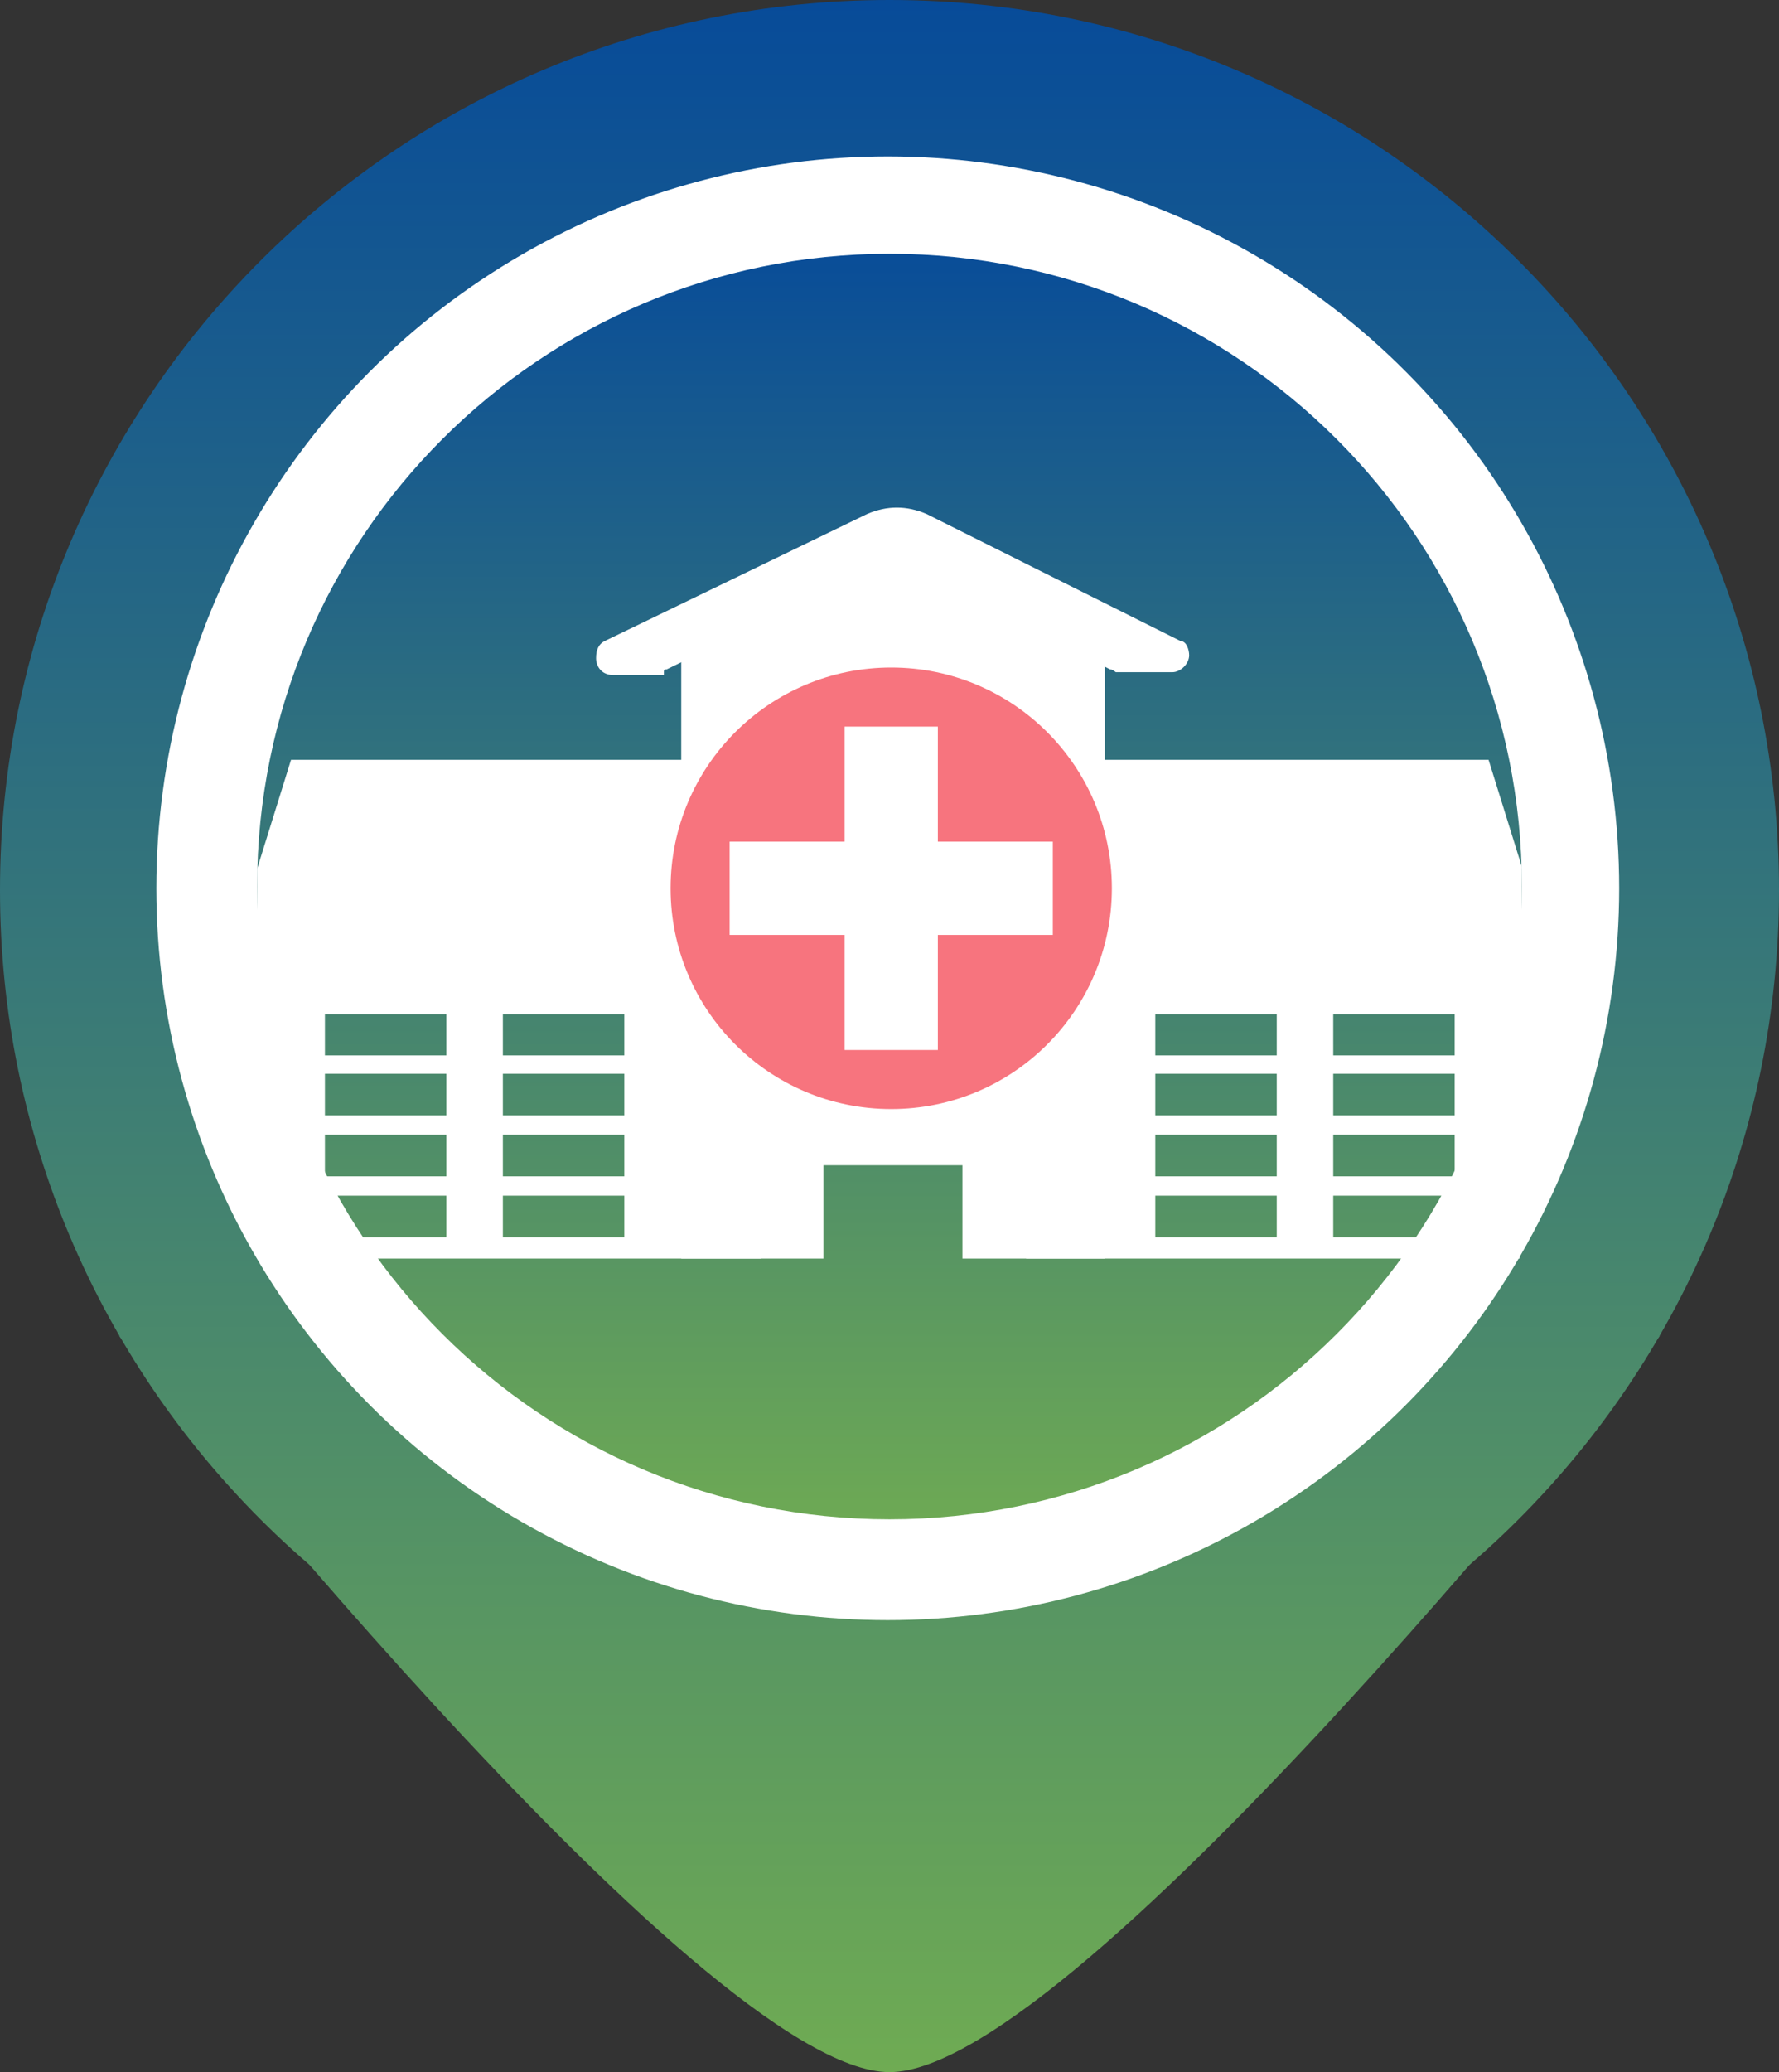
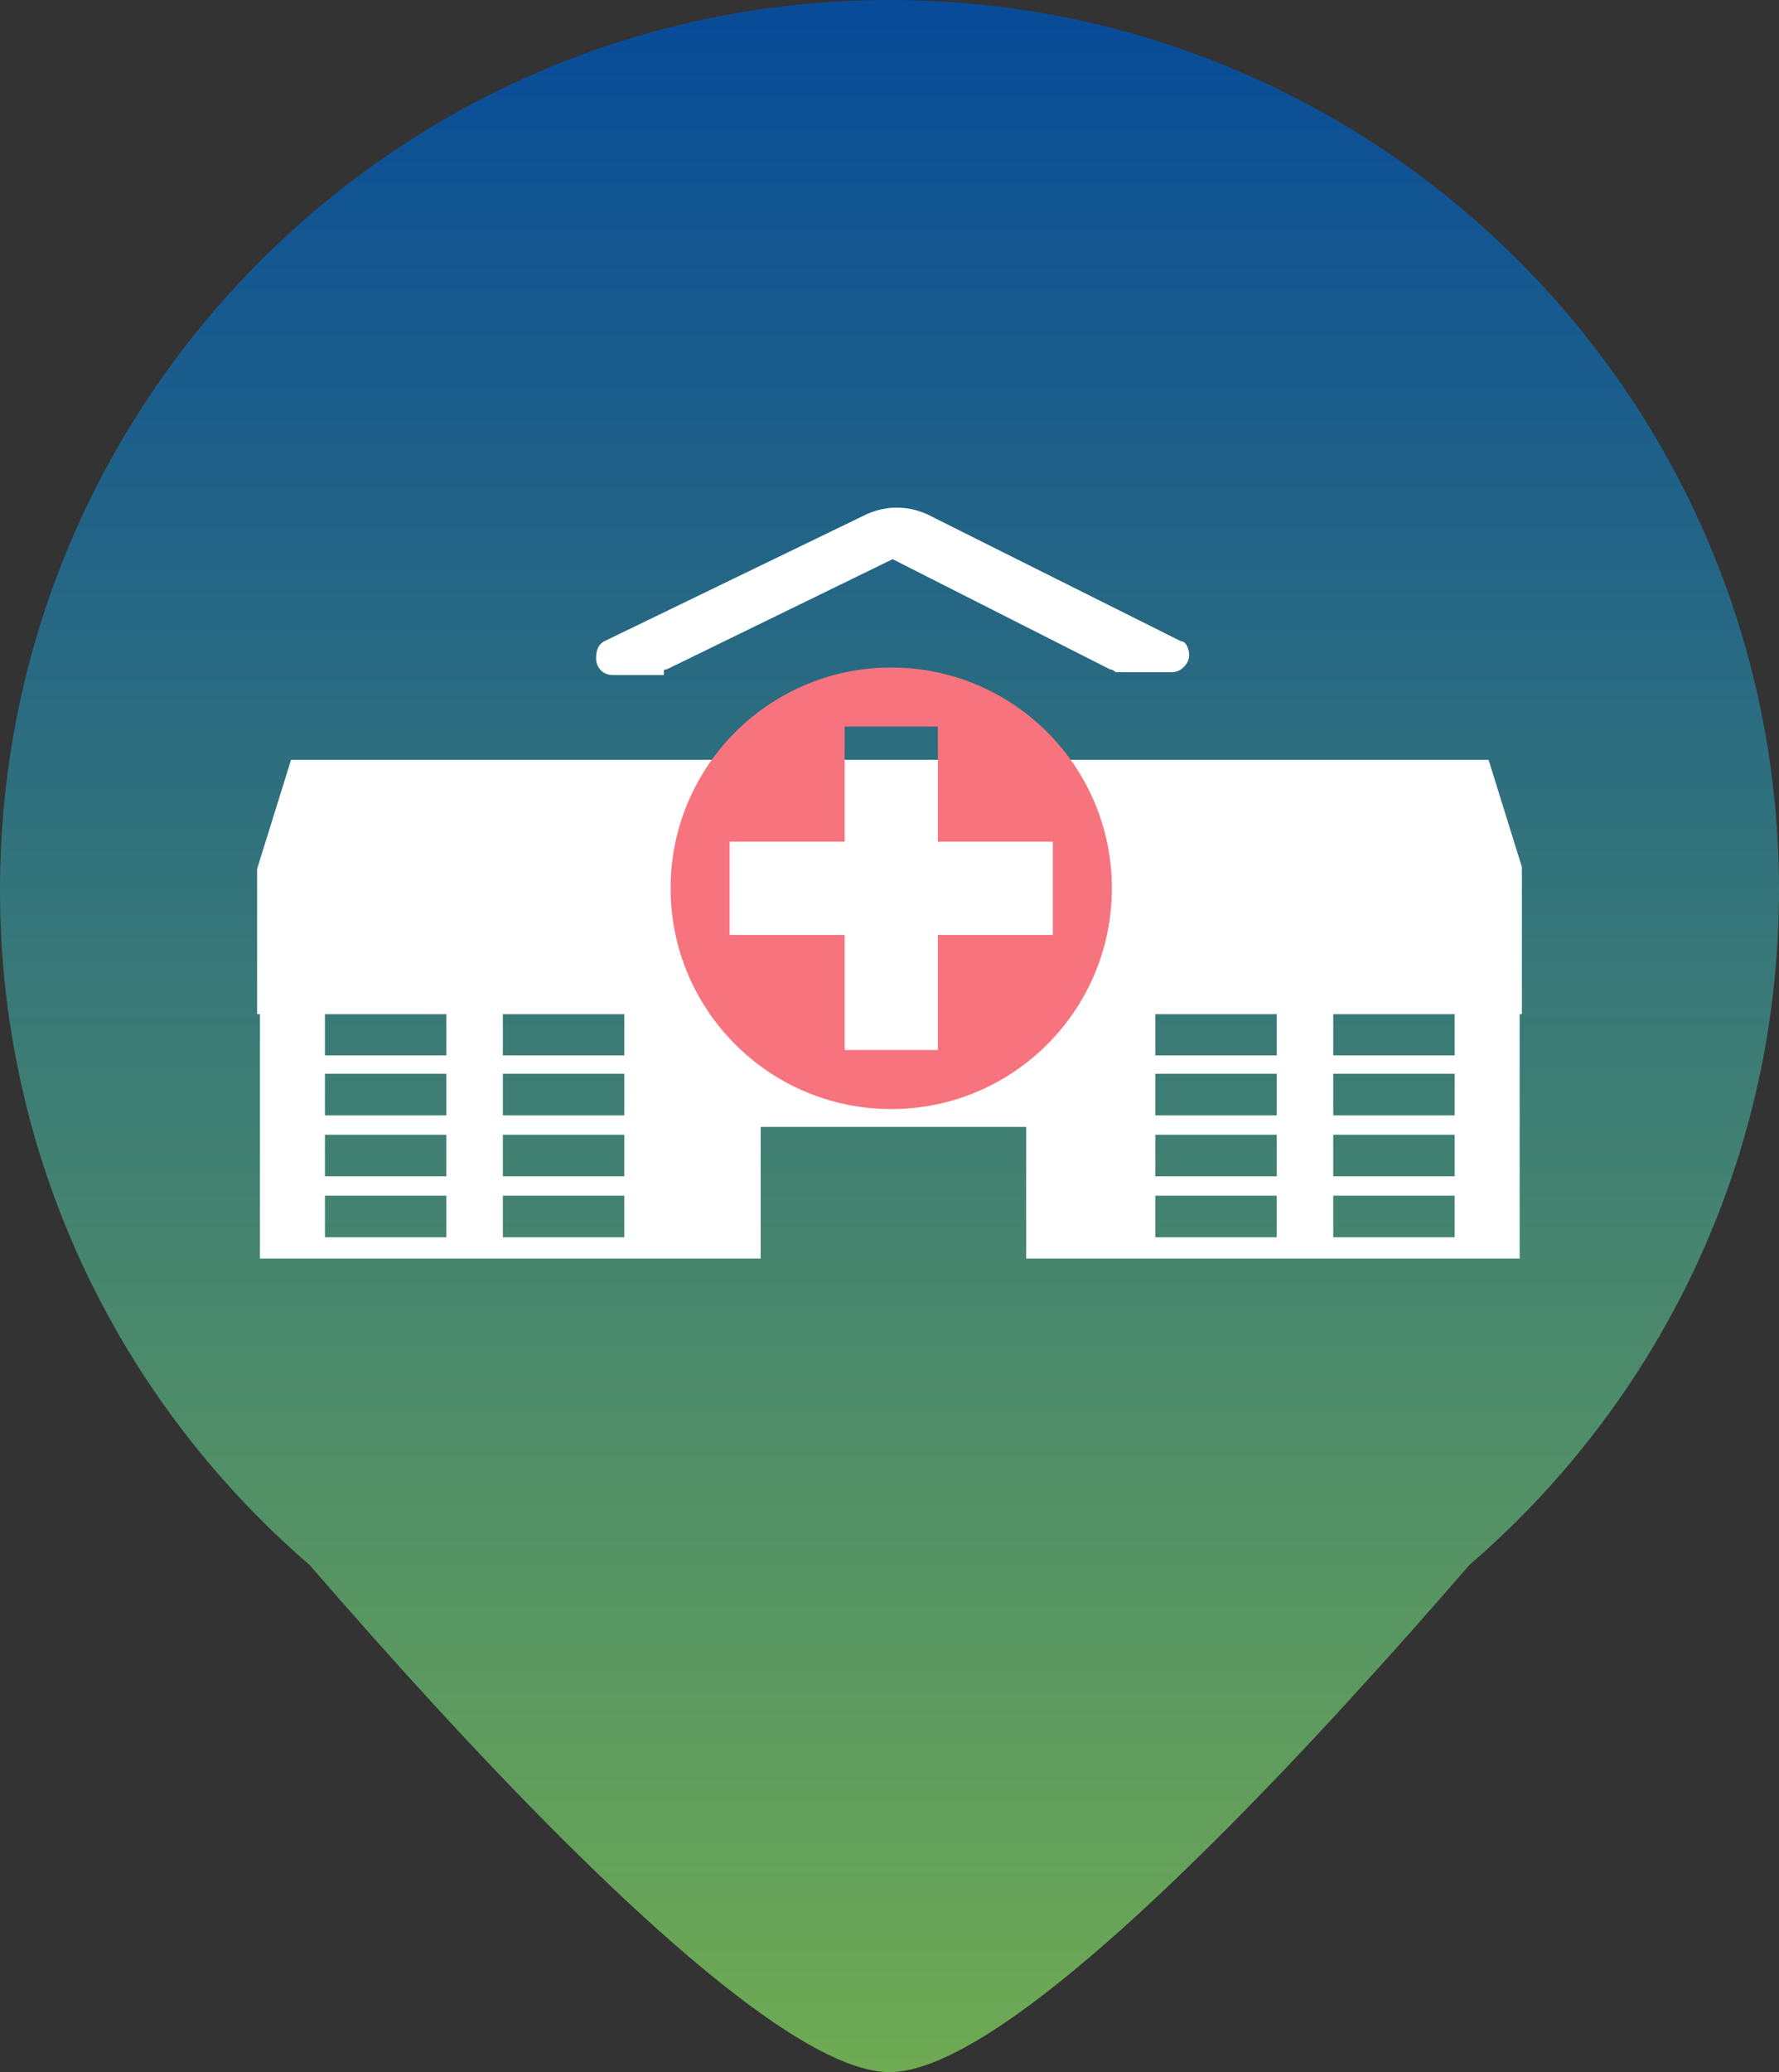
<svg xmlns="http://www.w3.org/2000/svg" width="512" height="596" viewBox="0 0 512 596" fill="none">
  <rect x="0" y="0" width="512" height="596" fill="#333333" stroke="none" />
  <path d="M512 256C512 397.385 397.385 512 256 512C114.615 512 0 397.385 0 256C0 114.615 114.615 0 256 0C397.385 0 512 114.615 512 256Z" fill="url(#paint0_linear_342_75)" />
  <path d="M256 596C310.5 596 477.703 384.25 477.703 384.25H34.297C34.297 384.25 201.5 596 256 596Z" fill="url(#paint1_linear_342_75)" />
-   <circle cx="255.5" cy="255.5" r="210.5" fill="white" />
  <g clip-path="url(#clip0_342_75)">
-     <path d="M256 437C356.516 437 438 355.516 438 255C438 154.484 356.516 73 256 73C155.484 73 74 154.484 74 255C74 355.516 155.484 437 256 437Z" fill="url(#paint2_linear_342_75)" />
    <path d="M451.173 291.705H61L83.76 218.548H428.413L451.173 291.705Z" fill="white" />
    <path d="M191.87 192.536L256.899 160.835L319.489 192.536C320.302 192.536 321.115 193.349 321.115 193.349H337.372C339.811 193.349 342.249 190.911 342.249 188.472C342.249 186.846 341.437 184.408 339.811 184.408L266.653 147.829C260.963 145.39 255.273 145.39 249.583 147.829L173.987 184.408C172.362 185.221 171.549 186.846 171.549 189.285C171.549 191.723 173.175 194.162 176.426 194.162H191.057C191.057 192.536 191.057 192.536 191.87 192.536Z" fill="white" />
-     <path fill-rule="evenodd" clip-rule="evenodd" d="M196.061 174.651V362H317.99V174.651L257.025 159L196.061 174.651ZM277 335.157H237V362H277V335.157Z" fill="white" />
    <path fill-rule="evenodd" clip-rule="evenodd" d="M74.819 285.202H437.355V362H295.337V324.133H218.928V362H74.819V285.202ZM93.516 291.602H128.469V303.567H93.516V291.602ZM144.726 291.602H179.679V303.567H144.726V291.602ZM93.516 308.854H128.469V320.819H93.516V308.854ZM144.726 308.854H179.679V320.819H144.726V308.854ZM93.516 326.384H128.469V338.349H93.516V326.384ZM144.726 326.384H179.679V338.349H144.726V326.384ZM93.516 343.914H128.469V355.879H93.516V343.914ZM144.726 343.914H179.679V355.879H144.726V343.914ZM332.497 291.602H367.45V303.567H332.497V291.602ZM383.707 291.602H418.66V303.567H383.707V291.602ZM332.497 308.854H367.45V320.819H332.497V308.854ZM383.707 308.854H418.66V320.819H383.707V308.854ZM332.497 326.384H367.45V338.349H332.497V326.384ZM383.707 326.384H418.66V338.349H383.707V326.384ZM332.497 343.914H367.45V355.879H332.497V343.914ZM383.707 343.914H418.66V355.879H383.707V343.914Z" fill="white" />
    <path fill-rule="evenodd" clip-rule="evenodd" d="M320 255.5C320 290.57 291.57 319 256.5 319C221.43 319 193 290.57 193 255.5C193 220.43 221.43 192 256.5 192C291.57 192 320 220.43 320 255.5ZM243.085 208.993H269.916V242.084H303.005V268.915H269.916V302.007H243.085V268.915H209.991V242.084H243.085V208.993Z" fill="#F7747E" />
  </g>
  <defs>
    <linearGradient id="paint0_linear_342_75" x1="256" y1="0" x2="256" y2="763" gradientUnits="userSpaceOnUse">
      <stop stop-color="#074B99" />
      <stop offset="1" stop-color="#8CC63F" />
    </linearGradient>
    <linearGradient id="paint1_linear_342_75" x1="256" y1="0" x2="256" y2="763" gradientUnits="userSpaceOnUse">
      <stop stop-color="#074B99" />
      <stop offset="1" stop-color="#8CC63F" />
    </linearGradient>
    <linearGradient id="paint2_linear_342_75" x1="256" y1="73" x2="256" y2="437" gradientUnits="userSpaceOnUse">
      <stop stop-color="#094D98" />
      <stop offset="1" stop-color="#6DA954" />
    </linearGradient>
    <clipPath id="clip0_342_75">
      <rect width="364" height="364" fill="white" transform="translate(74 73)" />
    </clipPath>
  </defs>
</svg>